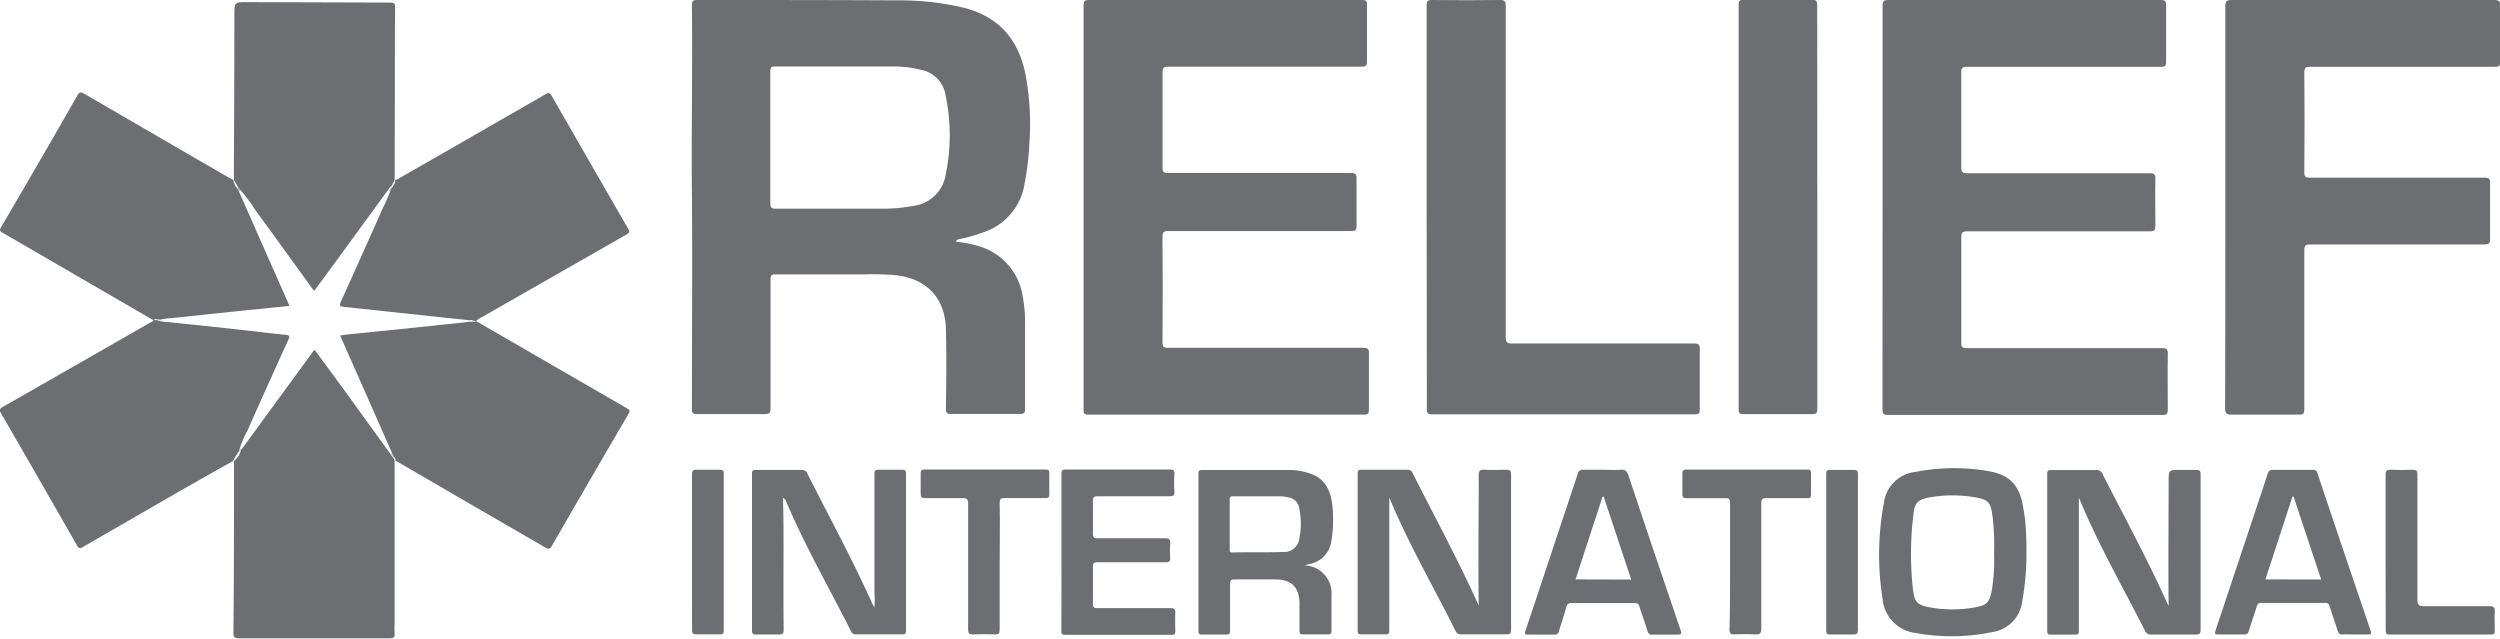
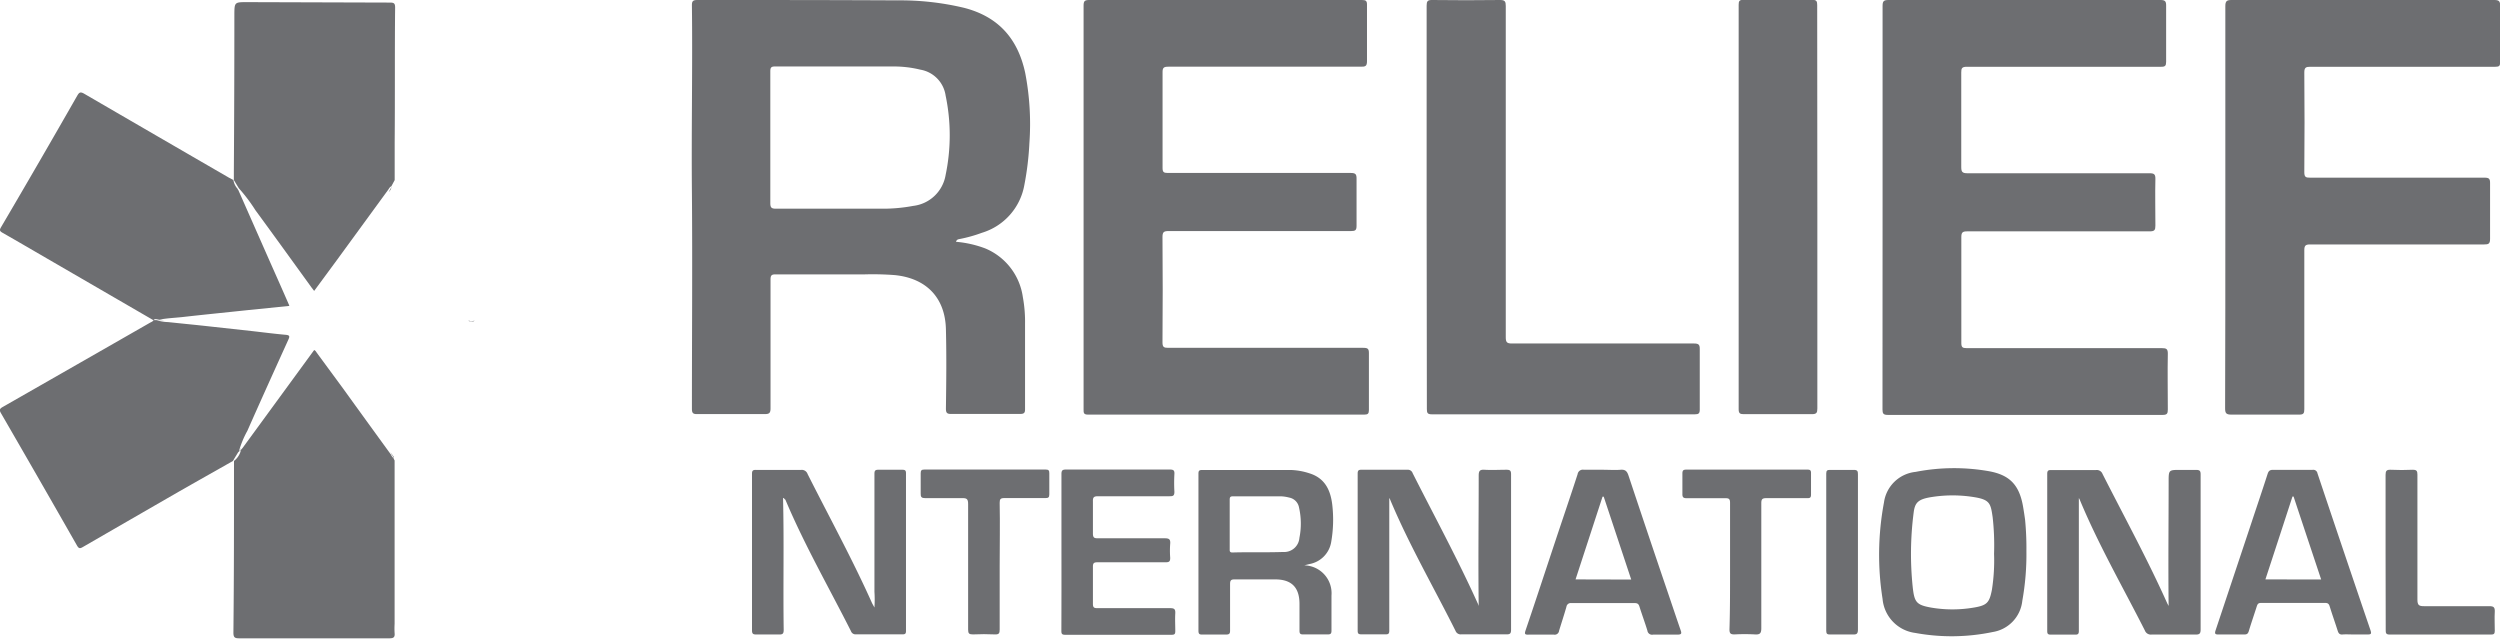
<svg xmlns="http://www.w3.org/2000/svg" viewBox="0 0 339.96 86.83">
  <defs>
    <style>.cls-1{fill:#6d6e71;}</style>
  </defs>
  <g id="Layer_2" data-name="Layer 2">
    <g id="Layer_1-2" data-name="Layer 1">
      <path class="cls-1" d="M256,28.09q0-13.65,0-27.28c0-.62.14-.81.78-.81q18.52,0,37,0c.59,0,.79.13.78.76,0,2.55,0,5.09,0,7.64,0,.54-.14.69-.68.68-8.81,0-17.61,0-26.42,0-.65,0-.77.19-.76.79q0,6.4,0,12.81c0,.67.11.88.85.88,8.25,0,16.5,0,24.76,0,.61,0,.8.13.79.77-.05,2.11,0,4.23,0,6.34,0,.6-.11.79-.76.79-8.28,0-16.56,0-24.83,0-.61,0-.8.13-.8.77q0,7.2,0,14.4c0,.58.15.71.72.71,8.85,0,17.7,0,26.55,0,.6,0,.82.1.81.76-.05,2.53,0,5.06,0,7.58,0,.55-.1.74-.7.74q-18.69,0-37.39,0c-.58,0-.71-.18-.71-.73Q256,41.83,256,28.09Z" />
      <path class="cls-1" d="M147.35,28.18q0-13.69,0-27.41c0-.6.13-.77.75-.77q18.55,0,37.11,0c.53,0,.69.12.68.67,0,2.55,0,5.1,0,7.65,0,.67-.22.76-.81.75-8.73,0-17.47,0-26.2,0-.62,0-.8.13-.79.77,0,4.34,0,8.68,0,13,0,.55.15.68.69.68,8.3,0,16.6,0,24.9,0,.64,0,.8.16.79.79,0,2.14,0,4.27,0,6.41,0,.59-.18.7-.74.7-8.27,0-16.55,0-24.82,0-.67,0-.83.15-.83.82q.06,7.15,0,14.32c0,.64.19.74.77.74,8.85,0,17.7,0,26.55,0,.6,0,.76.14.75.75,0,2.57,0,5.14,0,7.71,0,.49-.15.62-.62.62q-18.79,0-37.59,0c-.61,0-.59-.28-.59-.71Q147.35,41.89,147.35,28.18Z" />
      <path class="cls-1" d="M302.61,28.11c0-9.09,0-18.19,0-27.28,0-.68.2-.83.85-.83q17.87,0,35.73,0c.63,0,.8.17.79.8,0,2.55,0,5.1,0,7.65,0,.52-.14.63-.65.63-8.39,0-16.78,0-25.18,0-.6,0-.8.12-.8.77q.06,6.78,0,13.57c0,.64.19.75.78.74,7.9,0,15.81,0,23.72,0,.6,0,.77.13.76.75,0,2.52,0,5.05,0,7.57,0,.68-.22.76-.8.76l-23.66,0c-.61,0-.8.13-.8.78,0,7.21,0,14.42,0,21.63,0,.55-.11.74-.71.73q-4.62,0-9.24,0c-.69,0-.82-.22-.82-.86Q302.62,41.78,302.61,28.11Z" />
      <path class="cls-1" d="M194,28.19q0-13.71,0-27.42c0-.59.12-.78.75-.77q4.62.06,9.24,0c.66,0,.77.21.77.81q0,22.53,0,45.05c0,.69.16.85.85.85,8.26,0,16.51,0,24.76,0,.64,0,.78.18.77.79q0,4.1,0,8.19c0,.53-.16.65-.66.65q-17.89,0-35.79,0c-.58,0-.66-.21-.66-.71Q194,41.89,194,28.19Z" />
      <path class="cls-1" d="M247.13,28.19q0,13.68,0,27.35c0,.59-.11.78-.75.78-3.08,0-6.16,0-9.24,0-.51,0-.71-.09-.71-.67q0-27.48,0-55c0-.5.1-.67.63-.67q4.69,0,9.38,0c.58,0,.67.19.67.71Q247.13,14.45,247.13,28.19Z" />
      <path class="cls-1" d="M201.08,82.4c-.08-5.93,0-11.82,0-17.72,0-.62.13-.84.79-.8,1,.06,2,0,3,0,.49,0,.61.14.61.61,0,4.25,0,8.5,0,12.75,0,2.8,0,5.6,0,8.4,0,.48-.12.63-.61.62-2.05,0-4.09,0-6.14,0a.75.75,0,0,1-.8-.47c-3-6-6.35-11.76-8.93-17.94a.74.74,0,0,0-.08-.13v4.68c0,4.45,0,8.9,0,13.36,0,.4-.12.51-.5.5-1.11,0-2.21,0-3.31,0-.41,0-.49-.14-.49-.51q0-10.68,0-21.36c0-.45.17-.52.56-.51,2.07,0,4.14,0,6.21,0a.68.68,0,0,1,.71.47c3,5.93,6.17,11.76,8.9,17.82Z" />
      <path class="cls-1" d="M294.9,82.4c-.07-5.65,0-11.27,0-16.89,0-1.61,0-1.61,1.6-1.61.71,0,1.42,0,2.13,0,.49,0,.62.13.62.61,0,3.63,0,7.26,0,10.89,0,3.39,0,6.79,0,10.19,0,.53-.12.71-.68.7-2,0-4,0-6,0a.86.86,0,0,1-.9-.55c-3-5.92-6.32-11.68-8.87-17.82a1.06,1.06,0,0,0-.11-.19c0,1.35,0,2.71,0,4.07q0,7,0,14c0,.4-.12.51-.51.5-1.1,0-2.2,0-3.31,0-.41,0-.48-.14-.48-.51q0-10.68,0-21.36c0-.46.18-.52.57-.51,2,0,4,0,6.06,0a.83.83,0,0,1,.89.53C288.86,70.26,292,76,294.69,82,294.75,82.13,294.83,82.26,294.9,82.4Z" />
      <path class="cls-1" d="M106.48,67.71c.15,6,0,11.94.09,17.91,0,.48-.08.68-.63.66-1,0-2.07,0-3.1,0-.45,0-.58-.11-.58-.57q0-10.64,0-21.28c0-.43.13-.54.54-.53q3.08,0,6.14,0a.83.83,0,0,1,.88.56c2.93,5.82,6.07,11.54,8.74,17.5.08.18.19.35.35.65a16.36,16.36,0,0,0,0-2.14q0-8,0-16c0-.42.06-.6.55-.59,1.08,0,2.16,0,3.24,0,.39,0,.5.1.5.49q0,10.71,0,21.42c0,.36-.09.47-.46.47-2.12,0-4.23,0-6.35,0a.65.65,0,0,1-.67-.43c-3-5.94-6.33-11.73-8.92-17.88C106.65,67.86,106.65,67.74,106.48,67.71Z" />
      <path class="cls-1" d="M144.34,75c0-3.51,0-7,0-10.54,0-.48.13-.61.61-.61q7.06,0,14.14,0c.47,0,.64.11.61.61a21.53,21.53,0,0,0,0,2.41c0,.56-.19.61-.66.61-3.24,0-6.49,0-9.73,0-.6,0-.71.18-.69.73,0,1.44,0,2.89,0,4.34,0,.59.2.65.7.65,3,0,6.07,0,9.1,0,.59,0,.75.17.71.73a12.44,12.44,0,0,0,0,1.93c0,.5-.15.6-.62.6-3.08,0-6.16,0-9.25,0-.5,0-.65.11-.64.63,0,1.68,0,3.36,0,5,0,.48.11.61.6.61,3.31,0,6.62,0,9.93,0,.56,0,.69.17.67.69-.05.81,0,1.61,0,2.41,0,.37-.06.52-.48.52H144.83c-.47,0-.5-.19-.5-.56Q144.35,80.37,144.34,75Z" />
      <path class="cls-1" d="M135.94,77c0,2.87,0,5.74,0,8.61,0,.5-.1.68-.64.66q-1.51-.07-3,0c-.52,0-.65-.13-.65-.65,0-5.69,0-11.39,0-17.08,0-.69-.19-.82-.83-.8-1.68,0-3.36,0-5,0-.49,0-.64-.15-.62-.62q0-1.38,0-2.76c0-.39.11-.51.51-.51h16.47c.39,0,.52.11.51.5,0,1,0,1.93,0,2.89,0,.42-.16.49-.53.49-1.86,0-3.72,0-5.58,0-.53,0-.64.15-.64.65C136,71.27,135.94,74.14,135.94,77Z" />
      <path class="cls-1" d="M235.26,77c0-2.87,0-5.74,0-8.61,0-.52-.13-.65-.64-.64-1.75,0-3.49,0-5.24,0-.44,0-.61-.11-.6-.57,0-.92,0-1.84,0-2.76,0-.39.07-.56.52-.56h16.47c.39,0,.51.1.5.5,0,1,0,1.92,0,2.89,0,.39-.11.5-.5.49-1.86,0-3.72,0-5.58,0-.56,0-.68.16-.68.69,0,5.67,0,11.33,0,17,0,.73-.22.88-.88.84a25.41,25.41,0,0,0-2.76,0c-.53,0-.69-.12-.69-.68C235.27,82.73,235.26,79.87,235.26,77Z" />
      <path class="cls-1" d="M324.4,75.11c0-3.51,0-7,0-10.54,0-.54.14-.71.69-.69q1.51.07,3,0c.53,0,.64.16.64.66,0,5.67,0,11.34,0,17,0,.73.2.9.9.89,3,0,5.93,0,8.9,0,.59,0,.74.18.72.74-.05.87,0,1.74,0,2.62,0,.39-.12.5-.51.5-4.6,0-9.19,0-13.79,0-.52,0-.53-.24-.53-.62C324.41,82.13,324.4,78.62,324.4,75.11Z" />
      <path class="cls-1" d="M252.65,75.07c0,3.51,0,7,0,10.53,0,.56-.15.7-.68.68-1,0-2.07,0-3.1,0-.36,0-.53-.06-.53-.48q0-10.71,0-21.41c0-.4.14-.5.52-.49,1.08,0,2.16,0,3.24,0,.48,0,.55.17.55.59C252.64,68,252.65,71.54,252.65,75.07Z" />
-       <path class="cls-1" d="M94.1,75.05c0-3.51,0-7,0-10.53,0-.52.15-.66.66-.64,1,0,2.06,0,3.1,0,.39,0,.56.06.56.52q0,10.66,0,21.33c0,.45-.15.54-.55.53-1.06,0-2.12,0-3.17,0-.51,0-.59-.17-.59-.63C94.11,82.12,94.1,78.58,94.1,75.05Z" />
      <path class="cls-1" d="M130.51,32.5a19.17,19.17,0,0,0,3-.84,8.3,8.3,0,0,0,5.79-6.53,39.79,39.79,0,0,0,.68-5.65,36.59,36.59,0,0,0-.57-9.57c-1-4.66-3.66-7.67-8.37-8.86a37.41,37.41,0,0,0-9-1C113,0,103.89,0,94.84,0c-.62,0-.76.16-.75.77.1,8.48-.08,17,0,25.46.08,9.79,0,19.57,0,29.35,0,.56.13.74.71.73q4.59,0,9.17,0c.61,0,.81-.12.81-.78,0-5.83,0-11.66,0-17.5,0-.55.11-.73.7-.72,4,0,8.1,0,12.14,0a39.24,39.24,0,0,1,4.06.1c4.29.43,6.86,3.08,6.95,7.39.09,3.58.05,7.16,0,10.74,0,.55.1.76.71.75q4.68,0,9.38,0c.56,0,.68-.17.67-.69,0-3.86,0-7.72,0-11.58a18.37,18.37,0,0,0-.3-3.62A8.43,8.43,0,0,0,134,33.79a14.67,14.67,0,0,0-4-.91C130.1,32.55,130.32,32.54,130.51,32.5Zm-1.92-8.71A5.07,5.07,0,0,1,124.17,28a22.37,22.37,0,0,1-4.24.38c-4.8,0-9.6,0-14.4,0-.6,0-.78-.13-.78-.75,0-3,0-6,0-9s0-5.93,0-8.89c0-.5.07-.71.65-.7,5.43,0,10.85,0,16.27,0a15.05,15.05,0,0,1,3.47.43A4.18,4.18,0,0,1,128.59,13,26.35,26.35,0,0,1,128.59,23.79Z" />
      <path class="cls-1" d="M32.46,61.47h0a13,13,0,0,1,1.18-2.89c1.83-4.14,3.7-8.27,5.57-12.39.19-.42.22-.61-.34-.66-1.48-.13-2.95-.32-4.43-.49l-5.92-.65c-1.89-.21-3.77-.39-5.66-.59a5.63,5.63,0,0,1-1.58-.27h-.41c-.09.21-.31.26-.48.36q-10,5.73-20,11.44c-.44.25-.52.41-.25.87q5.21,9,10.34,18c.24.42.42.4.78.19q6.51-3.76,13-7.5c2.47-1.41,4.94-2.8,7.41-4.2.24-.41.49-.81.73-1.21Z" />
      <path class="cls-1" d="M34.73,28.58c2.56,3.49,5.09,7,7.63,10.51l.36.47h0l3.05-4.14,7-9.59c.13-.18.22-.4.45-.5h0l.45-.84h0c0-1.72,0-3.44,0-5.15.05-6.11,0-12.21.06-18.31,0-.53-.12-.68-.67-.68L33.61.29c-1.73,0-1.73,0-1.74,1.76q0,10.67-.07,21.33c0,.36,0,.73,0,1.1l.67,1.11A22.7,22.7,0,0,1,34.73,28.58Z" />
-       <path class="cls-1" d="M53.34,25.48l-.17.23a24.17,24.17,0,0,1-1.08,2.52q-2.85,6.42-5.75,12.82c-.27.59,0,.63.42.68l12.7,1.36,4.3.45a1.24,1.24,0,0,1,.76.12h.21a2.63,2.63,0,0,1,.84-.56L85,32c.34-.2.77-.28.42-.89Q80.2,22.06,75,13c-.25-.45-.44-.4-.83-.18q-9.83,5.67-19.66,11.29c-.26.15-.48.37-.81.35h0C53.85,24.92,53.49,25.15,53.34,25.48Z" />
      <path class="cls-1" d="M53.56,62.33a1.09,1.09,0,0,1-.38-.49q-3.26-4.48-6.52-9L43.1,48c-.11-.15-.18-.32-.38-.4L33,60.9c-.09.12-.19.22-.28.32a.75.75,0,0,0,0,.16,2.63,2.63,0,0,1-.9,1.3c0,.27,0,.55,0,.82,0,7.51,0,15-.08,22.52,0,.66.18.78.79.78q10.2,0,20.41,0c.57,0,.78-.13.72-.72a10.18,10.18,0,0,1,0-1.23q0-10.5,0-21l0-1.23-.16-.31Z" />
-       <path class="cls-1" d="M85.25,55.52,64.73,43.66h0a.36.36,0,0,1-.29.11h-.12a1.45,1.45,0,0,1-.55,0l-8.89.94-7.25.73-1.38.18L48,49.58q2.6,5.87,5.18,11.74c.06.13.1.26.15.38h0a1.13,1.13,0,0,1,.2.35l.13.16c.09.13.19.26.08.43l.24.11q10,5.82,20.1,11.66c.49.29.72.3,1-.25q5.15-8.93,10.35-17.82C85.7,55.93,85.67,55.76,85.25,55.52Z" />
      <path class="cls-1" d="M21.7,43.46c1-.19,2-.23,3.05-.34,2.92-.33,5.84-.62,8.76-.93l5.82-.59a.25.25,0,0,0,0-.07c-.87-2-1.72-3.91-2.57-5.82l-4.32-9.79c0-.06-.12-.14-.11-.22a2.29,2.29,0,0,1-.59-1.22l-.61-.32q-9.85-5.7-19.69-11.42c-.51-.29-.67-.18-.93.26Q5.37,22,.15,30.88c-.23.39-.22.54.19.77,2,1.14,4,2.31,6,3.47l14.52,8.42h0a.42.42,0,0,1,.42-.13Z" />
      <path class="cls-1" d="M53.17,25.71c0-.13.09-.25.12-.37-.15.25-.29.52-.43.78C53,26,53.07,25.85,53.17,25.71Z" />
      <path class="cls-1" d="M32.8,60.9c-.12.19-.23.37-.34.57.08-.08.14-.17.22-.25a.84.84,0,0,1,0-.17A1,1,0,0,1,32.8,60.9Z" />
      <path class="cls-1" d="M63.74,43.66l-.35,0,.29,0h.08v-.05Z" />
      <path class="cls-1" d="M53.25,61.77l0,0,0-.05-.16-.24.11.22S53.23,61.73,53.25,61.77Z" />
      <path class="cls-1" d="M21.7,43.46l-.42.07c.34,0,.69,0,1,0Z" />
-       <path class="cls-1" d="M32.69,26.07c-.08-.16-.15-.32-.24-.48a.12.12,0,0,0-.08.11h0C32.49,25.82,32.59,26,32.69,26.07Z" />
      <path class="cls-1" d="M63.83,43.66s0,0,0,.05a2.94,2.94,0,0,1,.51,0,.67.67,0,0,0,.21-.1A2.66,2.66,0,0,1,63.83,43.66Z" />
      <path class="cls-1" d="M63.83,43.66a.15.15,0,0,0-.07-.12v.12Z" />
      <path class="cls-1" d="M63.76,43.71v.07s0-.05,0-.07Z" />
      <path class="cls-1" d="M53.28,61.83a2.46,2.46,0,0,1,.28.5h0a.87.87,0,0,0-.05-.28,1.64,1.64,0,0,1-.2-.26S53.3,61.82,53.28,61.83Z" />
      <path class="cls-1" d="M53.25,61.77l-.07.07a.15.15,0,0,0,.1,0Z" />
-       <path class="cls-1" d="M53.27,61.74l0,0a.26.26,0,0,0,0-.09h0Z" />
      <path class="cls-1" d="M177.37,76.88l.65-.17a3.65,3.65,0,0,0,3-3,17.65,17.65,0,0,0,.14-5.13c-.24-1.94-1-3.56-3.08-4.21a9,9,0,0,0-2.55-.46c-4,0-8.05,0-12.07,0-.41,0-.49.14-.49.51q0,10.68,0,21.36c0,.46.17.52.56.51,1,0,2.11,0,3.17,0,.46,0,.58-.12.57-.57,0-2.09,0-4.18,0-6.27,0-.5.1-.67.63-.66,1.84,0,3.68,0,5.52,0,2.2,0,3.28,1.08,3.29,3.3,0,1.21,0,2.43,0,3.65,0,.36.06.54.48.53,1.13,0,2.26,0,3.38,0,.43,0,.49-.17.49-.53,0-1.59,0-3.17,0-4.76A3.79,3.79,0,0,0,177.37,76.88Zm-.67-3.74a2.08,2.08,0,0,1-2.23,1.92c-2.29.08-4.59,0-6.88.07-.41,0-.37-.24-.37-.49V71.26c0-1.1,0-2.2,0-3.3,0-.35.08-.47.45-.47,2.16,0,4.32,0,6.48,0a5.08,5.08,0,0,1,1.15.17,1.67,1.67,0,0,1,1.35,1.37A9.89,9.89,0,0,1,176.7,73.14Z" />
      <path class="cls-1" d="M275.38,70.68c-.08-.58-.17-1.17-.27-1.76-.5-2.93-1.78-4.32-4.63-4.84a27.33,27.33,0,0,0-10,.09,4.84,4.84,0,0,0-4.29,4.16A38.54,38.54,0,0,0,256,81.45a5.12,5.12,0,0,0,4.45,4.62A27.35,27.35,0,0,0,271,85.94a4.8,4.8,0,0,0,4-4.23,35.77,35.77,0,0,0,.56-6.77A40.45,40.45,0,0,0,275.38,70.68Zm-4.22,4.62a25.66,25.66,0,0,1-.29,4.89c-.34,1.76-.66,2.13-2.46,2.43a17.23,17.23,0,0,1-5.82,0c-2-.36-2.26-.73-2.49-2.77a43.66,43.66,0,0,1,.12-10.09c.17-1.46.63-1.9,2.58-2.19a18.33,18.33,0,0,1,5.82.06c2,.35,2.09.91,2.35,2.71A34.26,34.26,0,0,1,271.16,75.3Z" />
      <path class="cls-1" d="M322.33,85.65Q318.7,75,315.14,64.37a.58.58,0,0,0-.67-.48c-1.8,0-3.59,0-5.38,0-.46,0-.61.18-.74.58-.73,2.27-1.5,4.53-2.25,6.8q-2.4,7.2-4.8,14.4c-.18.52-.08.62.43.61,1.15,0,2.3,0,3.45,0,.36,0,.51-.1.62-.46.34-1.13.73-2.25,1.09-3.38.1-.3.21-.45.56-.45q4.38,0,8.76,0c.37,0,.5.16.6.5.34,1.1.73,2.19,1.08,3.29.11.34.26.54.67.5s1.1,0,1.65,0,1.11,0,1.66,0S322.53,86.23,322.33,85.65Zm-14.27-6.86q1.86-5.67,3.68-11.27h.15c1.24,3.75,2.49,7.49,3.75,11.28Z" />
      <path class="cls-1" d="M228.54,85.7c-.69-2-1.33-3.93-2-5.89-1.7-5-3.41-10.09-5.09-15.14-.19-.58-.43-.85-1.1-.79s-1.61,0-2.41,0-1.7,0-2.55,0a.72.72,0,0,0-.86.6c-1,3.09-2.06,6.17-3.08,9.25-1.33,4-2.64,8-4,12-.16.48-.09.59.4.57q1.72,0,3.45,0a.6.6,0,0,0,.71-.53c.33-1.09.69-2.17,1-3.26a.59.59,0,0,1,.67-.5c2.87,0,5.75,0,8.62,0,.4,0,.54.15.65.51.34,1.09.74,2.15,1.07,3.24a.64.64,0,0,0,.77.54c1.11,0,2.21,0,3.31,0C228.64,86.29,228.71,86.17,228.54,85.7Zm-14.29-6.91,3.67-11.25.16,0,3.74,11.27Z" />
    </g>
  </g>
</svg>